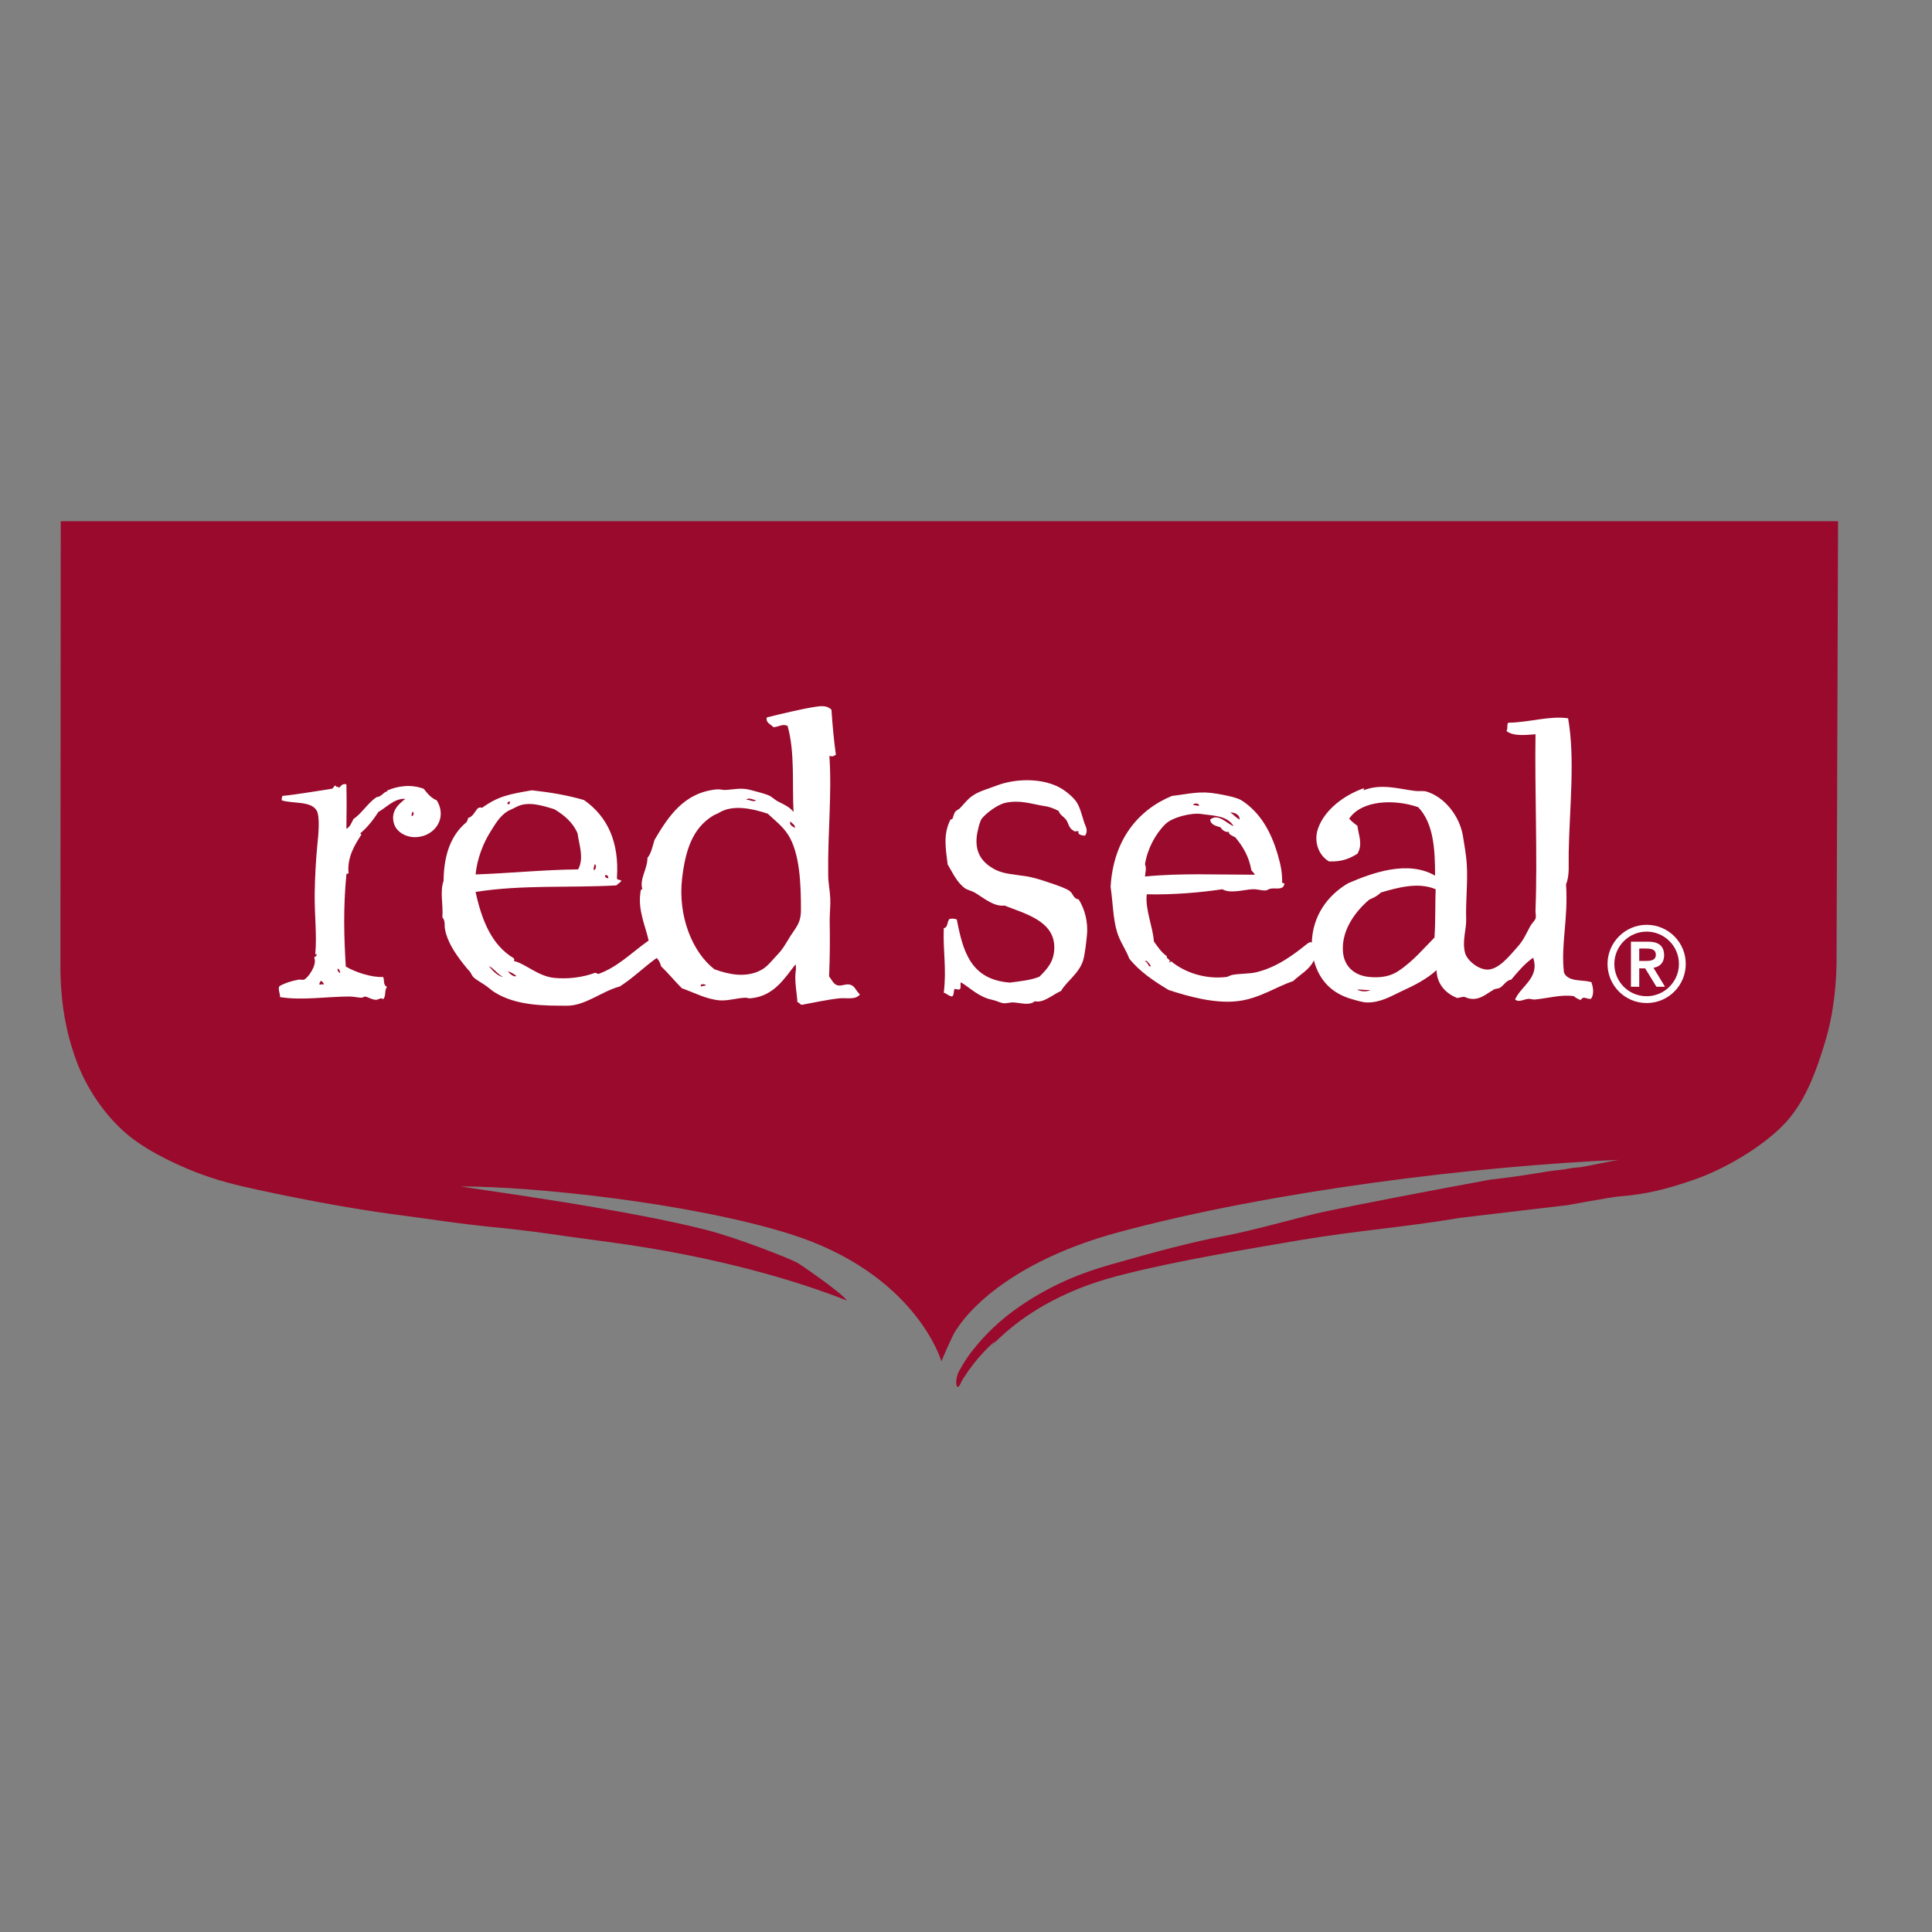
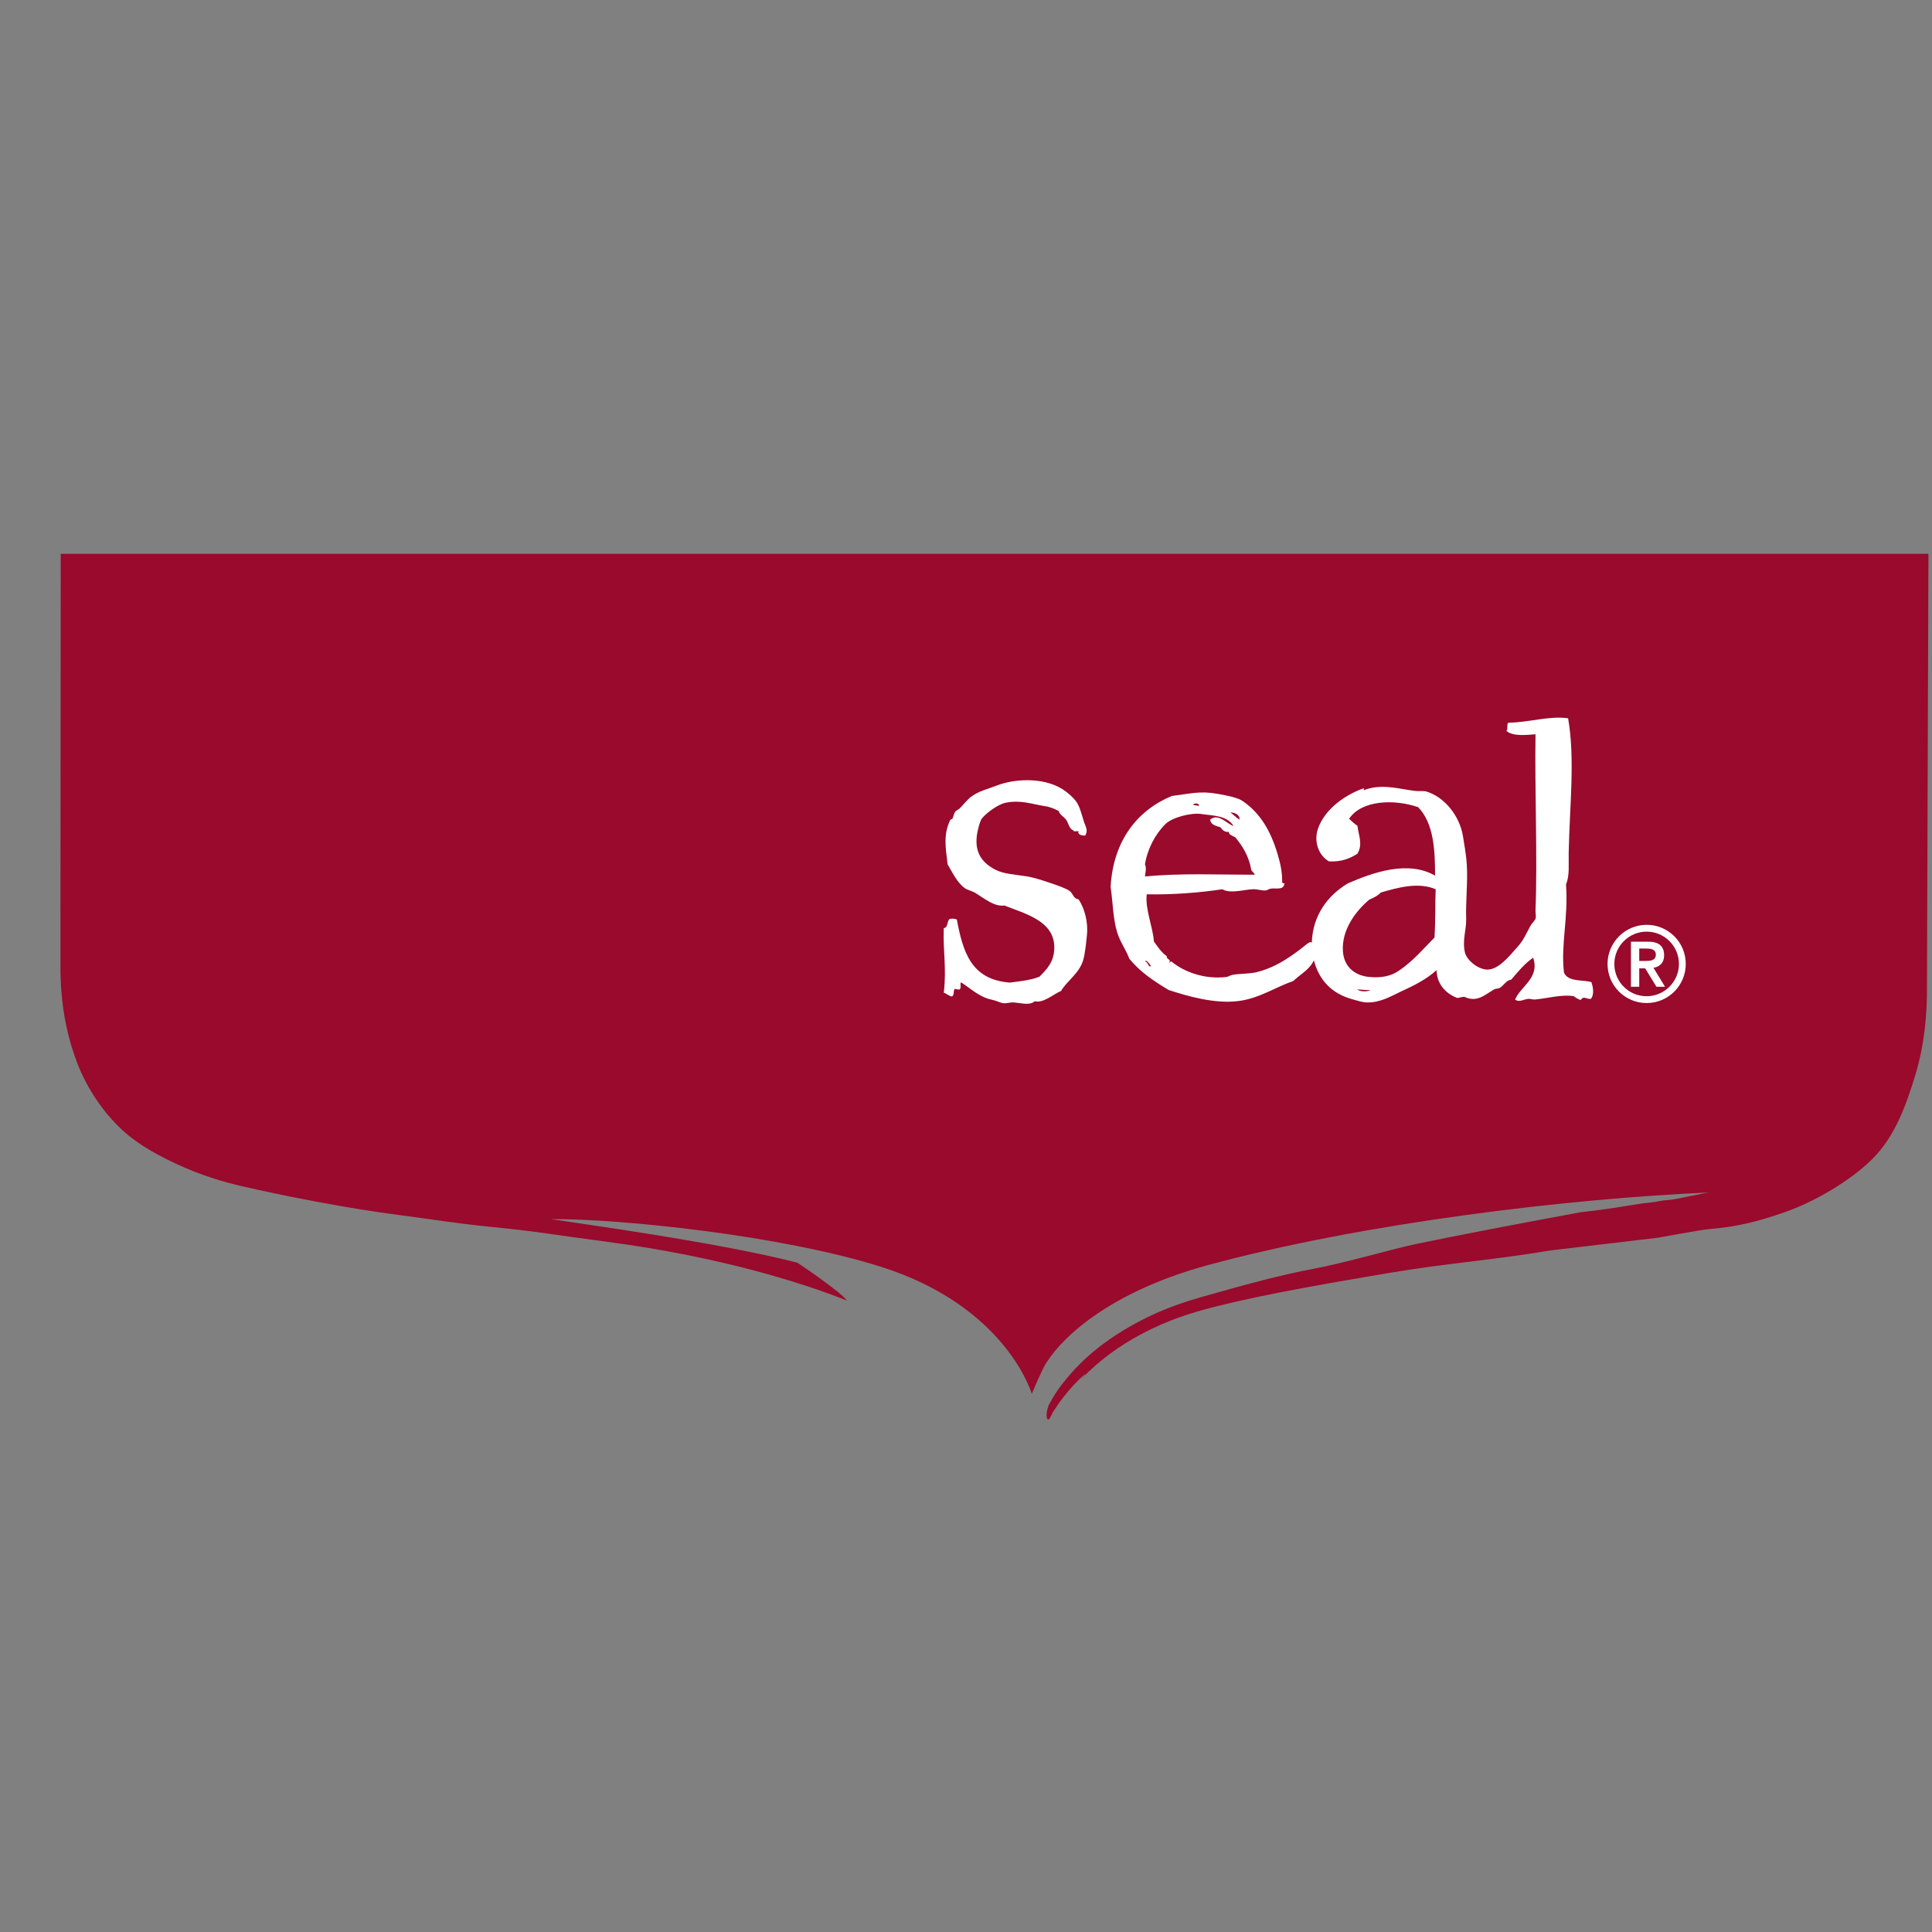
<svg xmlns="http://www.w3.org/2000/svg" version="1.1" id="layer" x="0px" y="0px" viewBox="0 0 652 652" style="enable-background:new 0 0 652 652;" xml:space="preserve">
  <rect x="0" y="0" width="652" height="652" fill="#808080" stroke="none" />
  <style type="text/css">
	.st0{fill:#990A2C;}
	.st1{fill:#FFFFFF;}
</style>
  <g>
-     <path class="st0" d="M20.5,176l-0.1,133.9l0,9.8v2.7v2.8l0,3c0.1,2,0.1,4.1,0.3,6.1c0.6,8.2,2.3,16.6,5.5,24.8   c3.2,8.1,8.3,15.9,14.8,22c6.5,6.2,16.6,11.1,24.6,14.3c8,3.1,13.9,4.5,21.8,6.2c28.3,6.2,47.8,8.5,47.8,8.5   c12.7,1.7,19.3,2.8,30,3.9c15.1,1.4,23.7,3,39.9,5.1c37.7,5,65.4,13.7,80.7,19.8c-1.8-2.7-16-12.4-16.8-12.8   c-2.8-1.5-20-8.3-30.5-11c-27.2-7-75.8-13.5-83.1-14.7c23.9-0.1,77.6,5.5,111.1,16c42.7,13.4,51.2,43,51.2,43v0c0,0,3.3-8,5-10.7   c0.1-0.1,0.1-0.2,0.2-0.2c5.5-8.6,21.5-23.6,54-32.5c52.7-14.3,121.9-22.5,169.7-24.6c-1.7,0.1-11.8,2.4-13.4,2.5   c-4.1,0.3-3.8,0.6-6.6,0.9c-5.6,0.5-10.2,1.8-23.7,3.3c-21.7,4-43.1,8.1-55.9,10.8c-6.4,1.3-24,6.4-34.3,8.3   c-10.3,1.9-23,5.3-37.7,9.5c-5.6,1.6-11.8,3.7-17.8,6.6c-6,2.9-11.8,6.4-16.8,10.3c-5,3.9-9,8.1-11.9,11.8c-1.5,1.8-2.6,3.5-3.5,5   c-1.8,3-2.2,4.1-1.1,1.9c-0.3,0.5-0.6,1.1-0.6,1.2c-1.2,3.2-0.4,5.8,0.6,3.9l0.4-0.8l0.3-0.6c0.3-0.5,0.6-1.1,1.1-1.7   c0.8-1.3,1.8-2.7,2.9-4.1c2.2-2.8,4.7-5.4,6.2-6.7c1.4-1.3,1.7-1.4-0.4,0.9c5.9-6.2,13-11.4,20.7-15.4c3.8-2,7.9-3.8,12-5.3   c4.2-1.5,8.3-2.7,12.8-3.8c17.8-4.5,40.7-8.3,58.9-11.4c19.7-3.3,34.2-4.2,53.9-7.5l36.3-4.3c0,0,14.7-2.7,17.1-2.9   c9.8-0.8,16.5-2.5,26.2-5.9c9.6-3.4,21.7-10.4,29.2-17.9c7.6-7.6,11.4-18.4,14.4-28.3c3-9.9,4-20.3,3.9-30l0.5-145.8H20.5z" />
+     <path class="st0" d="M20.5,176l-0.1,133.9l0,9.8v2.7v2.8l0,3c0.1,2,0.1,4.1,0.3,6.1c0.6,8.2,2.3,16.6,5.5,24.8   c3.2,8.1,8.3,15.9,14.8,22c6.5,6.2,16.6,11.1,24.6,14.3c8,3.1,13.9,4.5,21.8,6.2c28.3,6.2,47.8,8.5,47.8,8.5   c12.7,1.7,19.3,2.8,30,3.9c15.1,1.4,23.7,3,39.9,5.1c37.7,5,65.4,13.7,80.7,19.8c-1.8-2.7-16-12.4-16.8-12.8   c-27.2-7-75.8-13.5-83.1-14.7c23.9-0.1,77.6,5.5,111.1,16c42.7,13.4,51.2,43,51.2,43v0c0,0,3.3-8,5-10.7   c0.1-0.1,0.1-0.2,0.2-0.2c5.5-8.6,21.5-23.6,54-32.5c52.7-14.3,121.9-22.5,169.7-24.6c-1.7,0.1-11.8,2.4-13.4,2.5   c-4.1,0.3-3.8,0.6-6.6,0.9c-5.6,0.5-10.2,1.8-23.7,3.3c-21.7,4-43.1,8.1-55.9,10.8c-6.4,1.3-24,6.4-34.3,8.3   c-10.3,1.9-23,5.3-37.7,9.5c-5.6,1.6-11.8,3.7-17.8,6.6c-6,2.9-11.8,6.4-16.8,10.3c-5,3.9-9,8.1-11.9,11.8c-1.5,1.8-2.6,3.5-3.5,5   c-1.8,3-2.2,4.1-1.1,1.9c-0.3,0.5-0.6,1.1-0.6,1.2c-1.2,3.2-0.4,5.8,0.6,3.9l0.4-0.8l0.3-0.6c0.3-0.5,0.6-1.1,1.1-1.7   c0.8-1.3,1.8-2.7,2.9-4.1c2.2-2.8,4.7-5.4,6.2-6.7c1.4-1.3,1.7-1.4-0.4,0.9c5.9-6.2,13-11.4,20.7-15.4c3.8-2,7.9-3.8,12-5.3   c4.2-1.5,8.3-2.7,12.8-3.8c17.8-4.5,40.7-8.3,58.9-11.4c19.7-3.3,34.2-4.2,53.9-7.5l36.3-4.3c0,0,14.7-2.7,17.1-2.9   c9.8-0.8,16.5-2.5,26.2-5.9c9.6-3.4,21.7-10.4,29.2-17.9c7.6-7.6,11.4-18.4,14.4-28.3c3-9.9,4-20.3,3.9-30l0.5-145.8H20.5z" />
    <path class="st1" d="M553.2,324.3h2c1.7,0,3.6-0.1,3.6-2.1c0-2-1.9-2.1-3.6-2.1h-2V324.3z M550.5,317.8h5.8c3.6,0,5.3,1.6,5.3,4.6   c0,2.6-1.6,3.9-3.6,4.2l3.9,6.4H559l-3.8-6.2h-2v6.2h-2.8V317.8z M555.7,336.2c6,0,10.9-4.9,10.9-10.9c0-6-4.9-10.9-10.9-10.9   c-6,0-10.9,4.9-10.9,10.9C544.8,331.4,549.7,336.2,555.7,336.2 M555.7,312.1c7.3,0,13.2,5.9,13.2,13.2c0,7.3-5.9,13.2-13.2,13.2   c-7.3,0-13.2-5.9-13.2-13.2C542.5,318.1,548.4,312.1,555.7,312.1" />
-     <path class="st1" d="M236.7,333c0.3-0.5,1.3-0.1,1.5-0.6C237.5,332,235.9,332,236.7,333 M174.2,329.3c-0.8-0.6-1.7-1.2-2.8-1.5   C171.9,328.6,173.7,330,174.2,329.3 M169.8,329.7c-1.9-0.9-2.9-2.7-4.8-3.7C166.2,327.6,168.1,329.5,169.8,329.7 M205.3,296.4   c0-0.8-0.3-1.1-1.1-1.1C204.1,296.2,204.7,296.3,205.3,296.4 M200.3,293.6c0.9,0,1.1-1.7,0.4-2   C200.6,292.2,200.3,292.7,200.3,293.6 M268.3,279.4c0-1.3-1.1-1.4-1.5-2.2C266.1,278.3,267.6,279,268.3,279.4 M242.8,274.2   c-0.8,0.5-1.6,0.7-2.2,1.1c-6.9,4.2-9.3,11.7-10.4,21.1c-1.5,12.8,3.5,25,10.9,30.7c5.2,1.9,10,2.6,14.4,0.9   c3.2-1.3,4.1-2.9,6.3-5.2c2.5-2.6,3.1-3.9,5-7c1.8-2.8,3.5-4.3,3.5-8.7c0-8.4-0.3-19.2-4.4-25.5c-1.9-2.9-4.6-4.9-6.8-7   C253.7,272.8,247.3,271.5,242.8,274.2 M194.9,281.2c-1.6-3.7-4.5-6.1-7.8-8.1c-3.9-1.2-8.8-2.8-12.6-0.9c-0.9,0.5-2.3,1.1-3.1,1.5   c-2.8,1.7-4.3,4.5-5.9,7c-2.4,3.8-4.5,9.1-5,14.4c11.5-0.4,23.1-1.6,34.6-1.7C197.2,289.6,195.4,285,194.9,281.2 M171.4,271.4   c0.6,0.1,0.7-0.3,0.7-0.9C171.4,270.5,171,271,171.4,271.4 M251.9,269.9c1.1-0.1,2.2,0.9,3.3,0.2   C254.3,269.9,252.4,269,251.9,269.9 M208.2,296.2c-0.1,1,1.3,0.5,1.5,1.1c-0.5,0.6-1.2,1-1.7,1.5c-16.2,0.9-31.4-0.3-47.5,2.2   c2.1,9.7,5.5,18,12.9,22.4c0.2,0.3,0.2,0.6,0,0.9c3.9,0.9,8.1,5.1,13.5,5.7c4.9,0.5,9.9-0.2,13.9-1.7c0.5,0,0.7,0.3,1.1,0.4   c6.5-2.3,11.1-7.1,17-11.3c-1.1-4.9-3.6-10.2-2.8-15.9c0-0.3,0.1-1.8,0.7-1.3c-1.1-3.6,1.7-6.8,1.7-10.7c1.3-1.5,1.7-3.9,2.4-6.1   c4.8-8.1,10-15.9,20.9-17c1.1-0.1,2,0.2,2.8,0.2c2.8-0.1,5.4-0.9,8.7,0c2.1,0.6,4.9,1.2,6.5,2c0.8,0.4,1.8,1.4,2.8,1.9   c2.2,1.1,3.8,1.8,5.2,3.5c-0.5-9.5,0.5-20.1-2-29c-1.7-0.9-3.1,0.4-4.8,0.4c-0.9-1-2.7-1.5-2.2-3.3c4.9-1.2,11-2.7,15.9-3.5   c2.4-0.4,4.4-0.6,5.9,0.9c0.3,4.6,0.8,10.4,1.5,15.2c-0.8,0.5-1,0.7-2.2,0.4c0.9,12.7-0.6,26.3-0.4,40.1c0,2.7,0.6,5.4,0.7,8.1   c0.1,2.4-0.2,4.8-0.2,7.2c0.1,6.4,0.1,12.2-0.2,19c0.9,1.1,1.4,2.6,2.8,3c1.3,0.4,2.9-0.6,4.3-0.2c1.7,0.5,1.8,1.9,3.3,3.3   c-1.4,1.9-4.4,1.1-6.8,1.3c-4,0.4-9,1.5-12.8,2.2c-0.7-0.1-0.8-0.8-1.5-0.9c-0.1-2.7-1-6.7-0.6-10.2c0.1-0.7,0.2-1.3,0-2.6   c-3.7,4.7-7.3,10.8-15.2,11.5c-0.6,0.1-1.1-0.2-1.7-0.2c-2.9,0.1-5.9,1.1-8.7,0.9c-4.6-0.4-8.6-2.6-12.8-4.1c-2.4-2.4-4.5-5-7-7.4   c-0.3-1.2-0.8-2.2-1.5-2.8c-4.3,3.1-7.9,6.7-12.4,9.6c-6.1,1.6-11.6,6.5-17.8,6.5c-7.5,0-17.2,0.1-24.6-4.6   c-1.1-0.7-2.2-1.8-3.5-2.6c-1.2-0.8-2.7-1.6-3.5-2.4c-0.6-0.6-0.8-1.4-1.3-2c-0.8-0.8-1.3-1.5-2.2-2.6c-2.5-3.2-5.3-7.2-6.1-11.5   c-0.3-1.4,0.2-2.9-0.9-4.1c0.3-4.8-0.9-8.4,0.4-12.4c0.1-9,2.6-15.5,7.8-19.8c0.1-0.5,0.5-0.6,0.4-1.3c1.7-0.5,2.3-2.1,3.3-3.3   c0.7-0.3,0.6-0.4,1.5-0.2c5.6-4,9.3-4.6,16.8-5.9c6.3,0.7,12.2,1.7,17.6,3.3C205.1,275.6,209,284.3,208.2,296.2" />
    <path class="st1" d="M458.8,334.3c1.1,0.4,3,0.3,3.7-0.2C461.3,334.3,456.1,333.5,458.8,334.3 M388.4,326c-0.4-0.6-1.6-2.4-2-1.5   C387.5,324.5,387.5,326.7,388.4,326 M466,301.2c-1,1.1-2.5,1.8-3.9,2.4c-4.3,3.6-9.4,10-8.9,17.4c0.3,4.9,3.6,8.2,8.9,8.7   c4,0.4,7.3-0.3,9.8-2c4.9-3.2,8.7-7.8,12.2-11.3c0.4-6.4,0.2-12.1,0.4-16.3C478.7,297.6,471.8,299.5,466,301.2 M416.3,278.8   c-2.2-3.7-7.1-3.5-10.9-4.1c-3.3-0.5-9.9,1.1-12.2,3.5c-3.4,3.4-6,8.4-6.8,13.5c0.6,1.3,0.1,2.8,0,4.1c11.9-1.2,25.1-0.6,37-0.6   c0.2-0.2-0.8-1.1-1.1-1.5c-0.8-4.7-2.9-8.1-5.4-11.1c-1-0.6-2.3-0.9-2.2-1.9c-1.1,0.3-2.3-0.6-2.8-1.5c-1.5-0.5-3.3-0.8-3.5-2.6   C411.1,274.3,413.9,277.9,416.3,278.8 M418.3,276.6c0.2-1.8-2-2.5-3.1-2.4C416.3,274.9,417.1,275.9,418.3,276.6 M402.6,271.6   c0.6,0.2,1.4,0.2,2,0.4C404.8,270.9,402.9,271,402.6,271.6 M537.1,331.5c0.2,0,0.1,0.2,0,0.2c0.6,1.5,0.9,4-0.2,5.4   c-1.9,0.1-2.3-1.2-3.5,0.4c-0.8-0.4-1.7-0.7-2.2-1.3c-4-0.7-8.9,0.7-13.1,1.1c-0.8,0.1-1.7-0.3-2.4-0.2c-1.4,0.1-3.1,1.3-4.4,0.2   c2-4.6,8.4-7.3,6.1-14.1c-2.9,2-5.1,4.7-7.4,7.4c-1.7,0.2-2.5,2-3.9,2.8c-0.4,0.2-1.4,0.3-1.7,0.4c-3.1,1.7-5.8,4.7-10.2,2.6   c-0.9,0-1.6,0.3-2.4,0.4c-3.9-1.5-6.9-4.7-7-9.4c-3.4,3.1-7.8,5.3-12,7.2c-3.2,1.5-6.9,3.8-11.5,3.7c-1.4,0-3.6-0.7-5-1.1   c-6.8-1.9-11.1-6.3-12.9-13.1c-1.5,3.2-4.6,4.7-7,7c-5.5,1.8-11.3,5.8-18.3,6.7c-7.9,1.1-17.3-1.6-23.7-3.7c-5-3-9.8-6.2-13.3-10.6   c-1.1-3-3.1-5.6-4.1-8.9c-1.4-4.6-1.4-9.8-2.2-15.3c0.9-15.7,9.1-25.9,20.7-30.7c6.1-0.7,9.3-1.8,15.4-0.7c2.4,0.4,6.5,1.2,8.1,2.2   c6.2,4,9.9,10.4,12.2,18.3c1,3.4,1.5,5.9,1.5,9.1c-0.2,1,1.2,0.2,0.7,0.9c-0.3,2.1-3,1.2-4.6,1.5c-0.6,0.1-1.2,0.6-1.7,0.6   c-1.4,0.1-2.8-0.5-4.4-0.4c-2.9,0.1-7.4,1.6-10.2,0c-7.3,1.1-16.6,1.9-25.5,1.7c-0.6,5.1,2.1,11,2.4,15.9c1.3,1.8,2.5,3.7,4.4,5   c-0.5,0.8,1.8,1.3,0.7,2c0.2,0.5,0.6-0.7,1.1,0c4,3.2,10.7,5.9,18.3,5c0.7-0.1,1.3-0.6,2-0.7c2.7-0.5,5.5-0.3,8.1-0.9   c2.2-0.5,4.7-1.5,6.5-2.4c4-2,7.7-4.8,10.9-7.4c0.7-0.2,0.5-0.6,1.3-0.2c0.3-9.1,5.3-15.9,12.2-20c8.3-3.6,20.2-7.9,29.4-2.6   c0-8.5-0.4-17.6-5.7-23.1c-8.1-2.8-19.1-2.4-23.3,3.9c1.3,1.3,1.5,1.4,2.8,2.4c0.4,3.3,1.9,6.2,0,9.4c-2.5,1.6-5.3,2.8-9.6,2.6   c-3.6-2.1-5.2-6.8-3.7-11.1c2.3-6.5,9-11.3,15.2-13.5c0.8,0,0.1,0.2,0.2,0.6c5.9-2.4,12.2-0.4,17.2,0.2c1.3,0.2,2.7-0.1,3.9,0.2   c6.2,1.8,11.3,8.3,12.4,15c0.4,2.6,1.1,6.2,1.3,9.6c0.4,5.6-0.4,12.6-0.2,18.5c0.1,3.5-1.4,7.2-0.4,11.3c0.6,2.4,4,5.4,7.2,5.7   c4,0.3,7.8-4.6,10.3-7.4c2.2-2.4,2.8-4,4.5-7.2c0.6-1.1,1.6-1.9,1.8-2.6c0.3-0.9-0.1-2,0-3c0.7-17.6-0.3-41,0-59.2   c-3.1,0.2-7.4,0.8-9.8-1.1c0.6-1,0-2.2,0.6-2.8c7.2-0.1,13.7-2.4,20.2-1.5c2.4,13.6,0.5,29.9,0.2,45.3c-0.1,3.6,0.4,7.8-0.9,10.7   c0.8,11.8-1.8,20.1-0.7,29.8C529.2,331.6,534.6,330.5,537.1,331.5" />
    <path class="st1" d="M366.2,282c-1.2,0-2.7-0.4-2.2-1.5c-0.5-0.1-1.6,0.3-1.7-0.2c-1.5-0.6-1.7-2.4-2.4-3.5   c-0.8-1.2-2.3-1.8-2.6-3.1c-1.6-0.8-2.8-1.4-5-1.7c-4.3-0.7-7.9-2.1-12.9-1.1c-2.8,0.6-6.7,3.6-8.1,5.4c-0.7,1-1.6,4.7-1.7,6.3   c-0.5,5.5,2.1,8.7,6.3,10.9c3,1.5,6.5,1.6,10.3,2.2c2.2,0.3,5.4,1.3,8,2.2c2.7,0.9,5.6,1.9,6.8,2.8c1.2,0.9,1.2,2.6,3,2.8   c2,3.1,3.3,7.6,2.8,12.2c-0.2,2-0.6,6.2-1.3,8.5c-1.4,4.4-5.6,7-7.4,10.2c-2.9,1.3-6,4.2-8.9,3.5c-1.7,1.5-4.5,0.6-7,0.4   c-1.6-0.1-2.7,0.5-3.9,0.2c-1.1-0.2-1.7-0.7-3.5-1.1c-4.4-0.9-7.4-4-10.5-5.9c-0.4,0.7,0.2,1.6-0.4,2.4c-0.8,0.1-1.2-0.1-1.7-0.2   c-0.6,0.9,0,1.8-0.9,2.6c-1.2-0.2-1.8-1-2.8-1.3c1-8.3-0.3-13.9,0-21.8c1.5-0.1,1-2.3,2-3.1c1.4-0.2,1.7,0,2.4,0.2   c2.1,11,4.8,20.3,17.9,21.3c3-0.4,7.2-0.8,10-2c2.7-2.7,4.9-5.1,5-9.6c0.2-9.2-9.8-11.6-16.8-14.4c-3.5,0.4-6.5-2.2-9.6-4.1   c-1.2-0.8-2.8-1.1-3.7-1.7c-2.8-2-4.2-5.3-5.9-8.1c-0.7-5.7-1.5-10.1,0.9-15c0.2-0.3,0.7-0.3,0.6-0.2c0.5-0.8,0.5-1.8,1.1-2.6   c0.3-0.4,1.4-0.9,1.5-1.1c1.6-1.6,2.5-3,4.1-4.1c2.3-1.7,5-2.3,8.1-3.5c7.1-2.8,17.6-2.8,23.7,2c0.9,0.7,2.2,1.8,3,2.8   c1.6,1.8,2.3,5.2,3.1,7.6C366.4,279,367.3,280.3,366.2,282" />
-     <path class="st1" d="M107.8,332.3c0.8,0,0.8-0.3,1.5,0c-0.1-0.7-0.5-1.1-1.1-1.3C108.1,331.5,107.7,331.7,107.8,332.3 M114.8,328.4   c-0.1-0.7-0.2-1.4-0.9-1.5C113.9,327.7,114.2,328.1,114.8,328.4 M138.9,275.3c0.7,0.4,1-1.5,0.2-1.3   C139.2,274.5,138.8,274.6,138.9,275.3 M136.8,269.6c-3.7-0.3-6.6,3.1-9.1,4.4c-1.4,2.2-3.7,5.3-6.1,7.2c0.1,0.2,0.2,0.4,0.4,0.4   c-2.2,3.4-4.8,7.5-4.4,12.8c0.3,0.8-0.7,0.1-0.7,0.7c-1.1,11.5-0.8,21.3-0.2,31.1c3.3,1.9,8.6,3.7,12.6,3.5   c0.5,0.9-0.1,2.8,1.3,3.3c-1,1.5-0.2,3.1-1.3,4.2c-0.8-0.7-1.5,0.2-2.4,0.2c-1.4,0-2.6-0.9-3.7-1.1c-0.2,0-0.9,0.4-1.1,0.4   c-1.3,0-2.7-0.4-4.1-0.4c-7.8,0-15.8,1.4-23.5,0.2c0.1-1.2-0.8-2.6-0.2-3.7c1.7-1,4.2-1.8,6.5-2.2c0.7-0.1,1.2,0.2,1.8,0   c1.4-0.6,4.4-4.9,3.5-7.2c-0.2-0.8,0.8-0.4,0.7-1.1c0.2-1-0.4,0.2-0.4-0.4c0.6-6.2-0.3-13.2-0.2-20.5c0.1-5.7,0.4-11.2,0.9-16.3   c0.4-3.7,0.9-9.5-0.2-11.5c-1.9-3.4-8.1-2.3-11.8-3.5c-0.1-0.7,0.1-1,0.2-1.5c5.2-0.5,11.2-1.6,16.6-2.4c0.8-0.1,0.6-1.1,1.5-1.1   c-0.3,0.9,1.2,0,0.9,0.9c0.8-0.7,1.2-1.7,2.6-1.3c0.1,4.3,0.1,9.8,0,15c1.3-0.6,1.7-2.1,2.4-3.3c3-2.1,4.8-5.4,7.8-7.4   c1.3,0,2.3-1.4,3.1-1.8c0.6-0.3,0.7,0.5,0.4-0.4c3.7-1.6,8.2-2.2,12.4-0.6c1.2,1.5,2.4,3.1,4.4,3.9c3.9,6.4-1.3,12.9-8.1,12.4   c-2.8-0.2-6-2.1-6.5-5.2C132,273.5,134.7,271.2,136.8,269.6" />
  </g>
</svg>